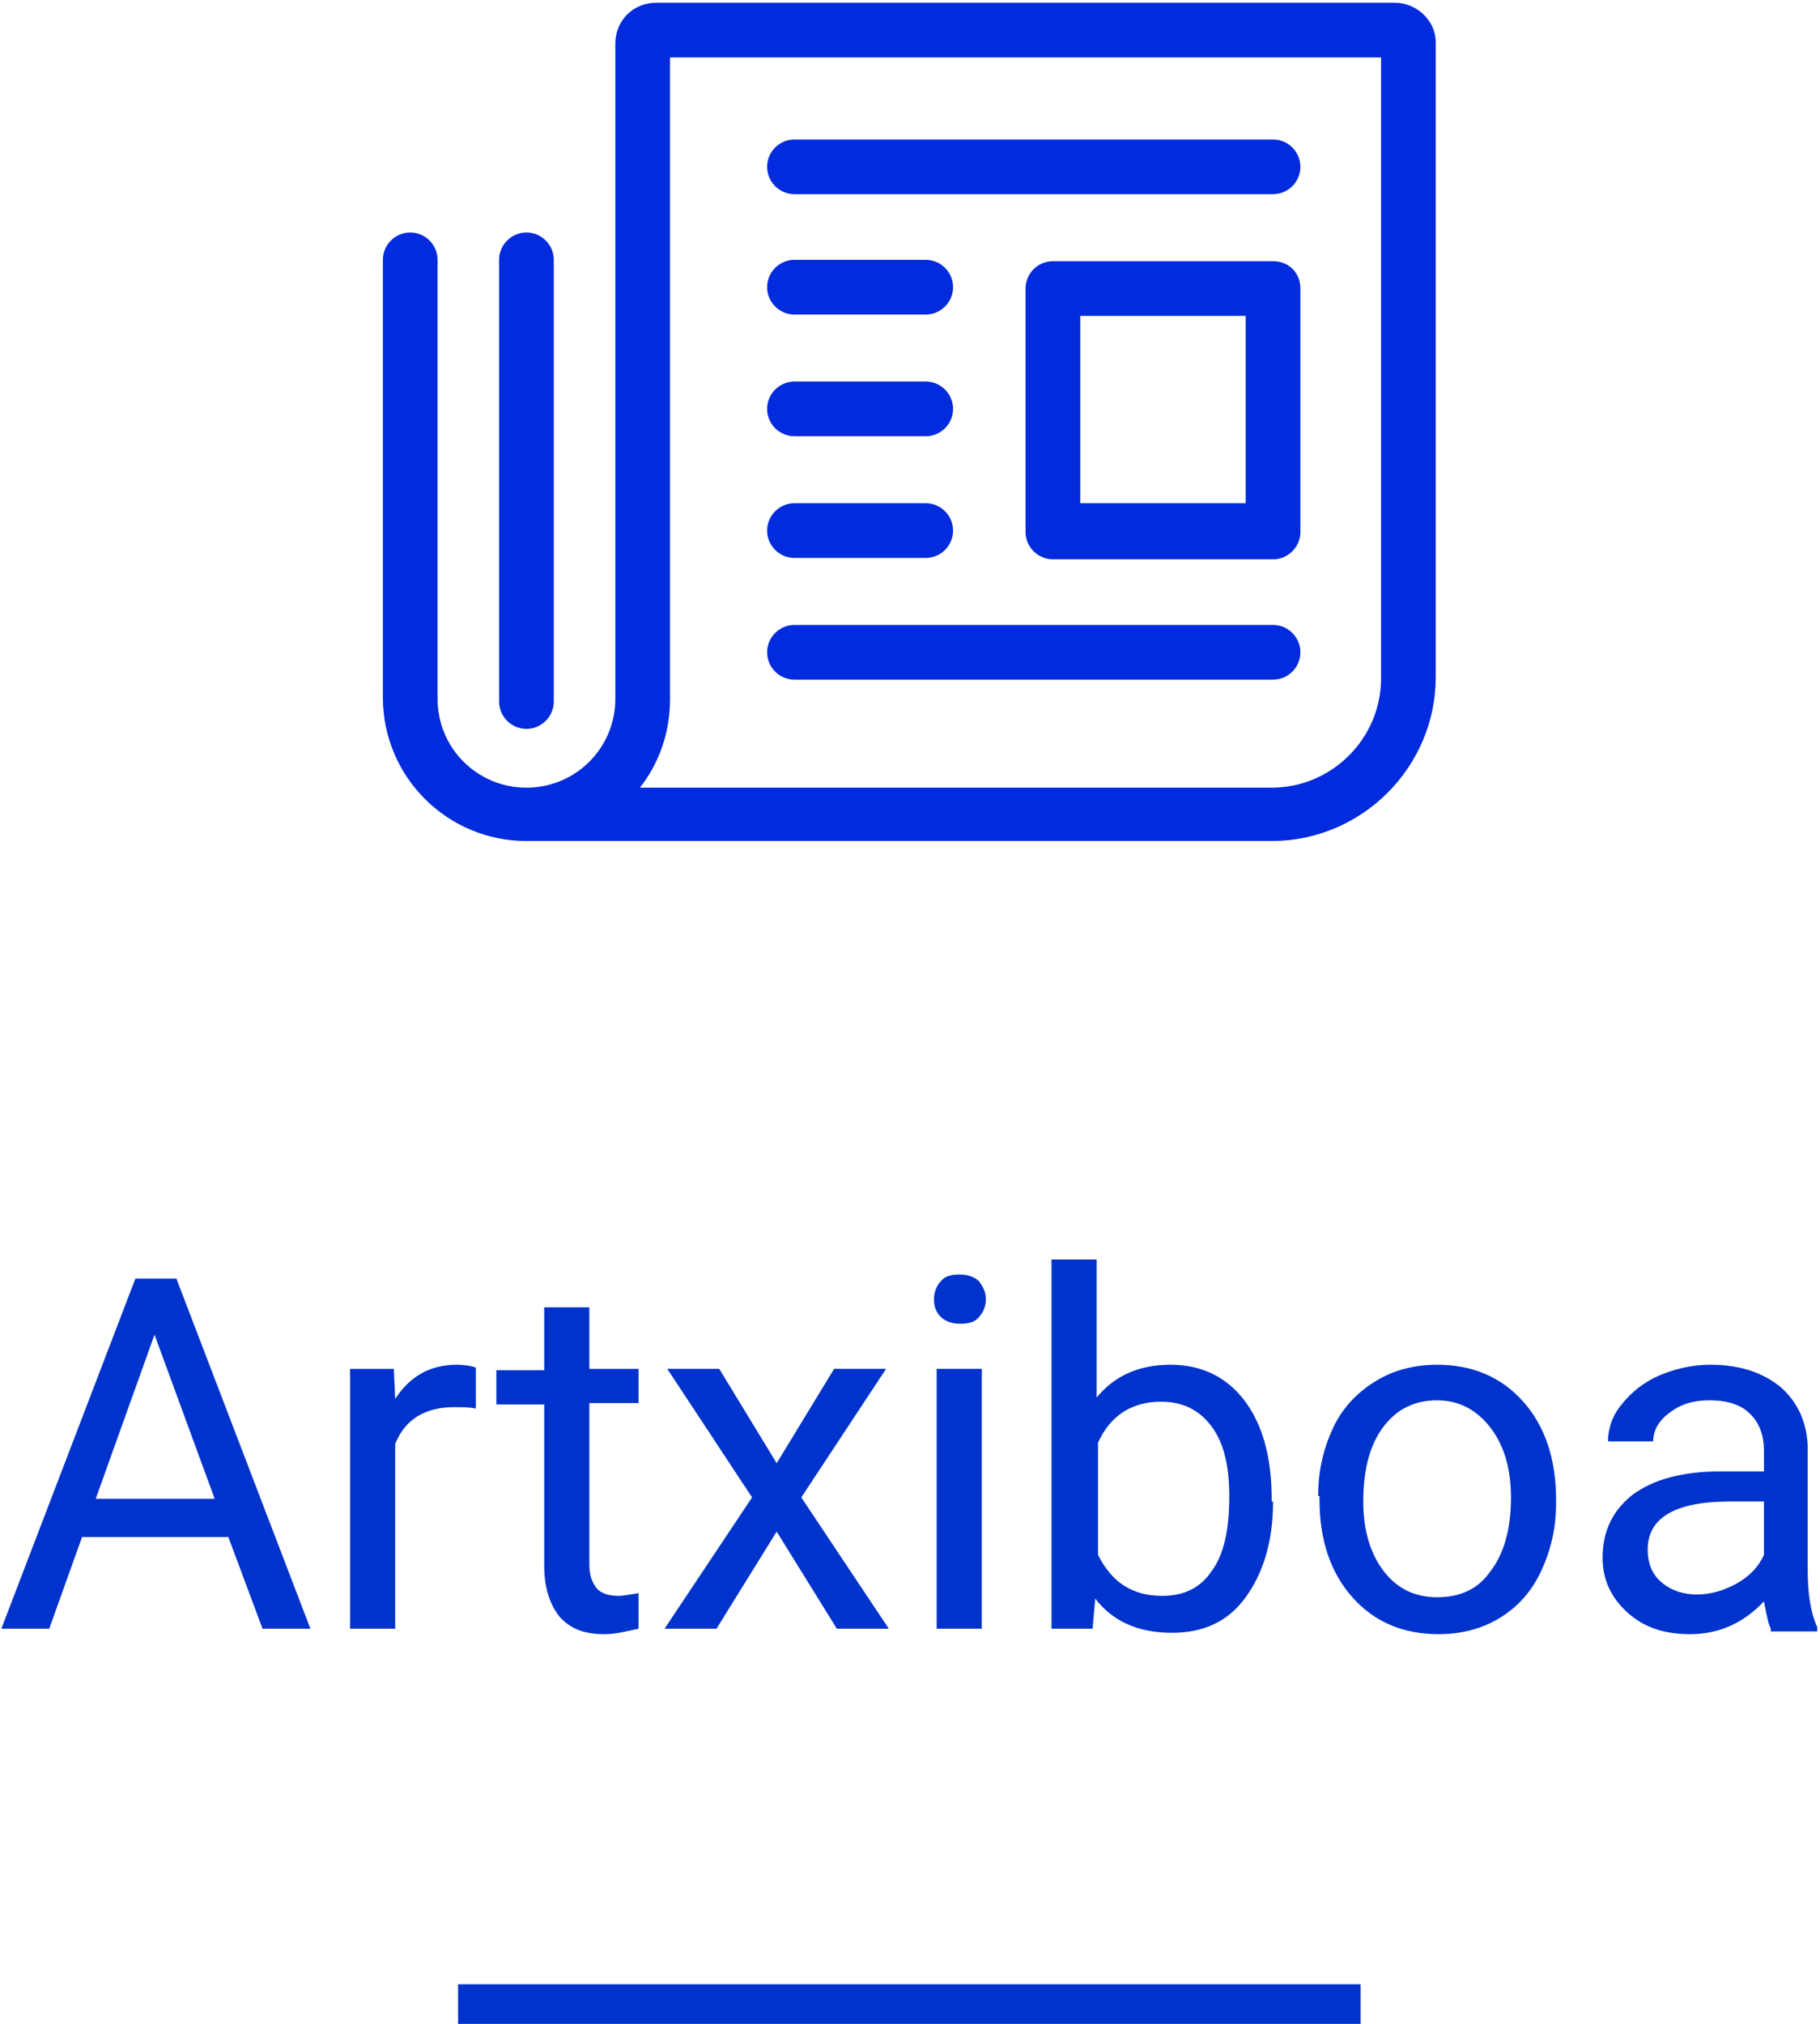
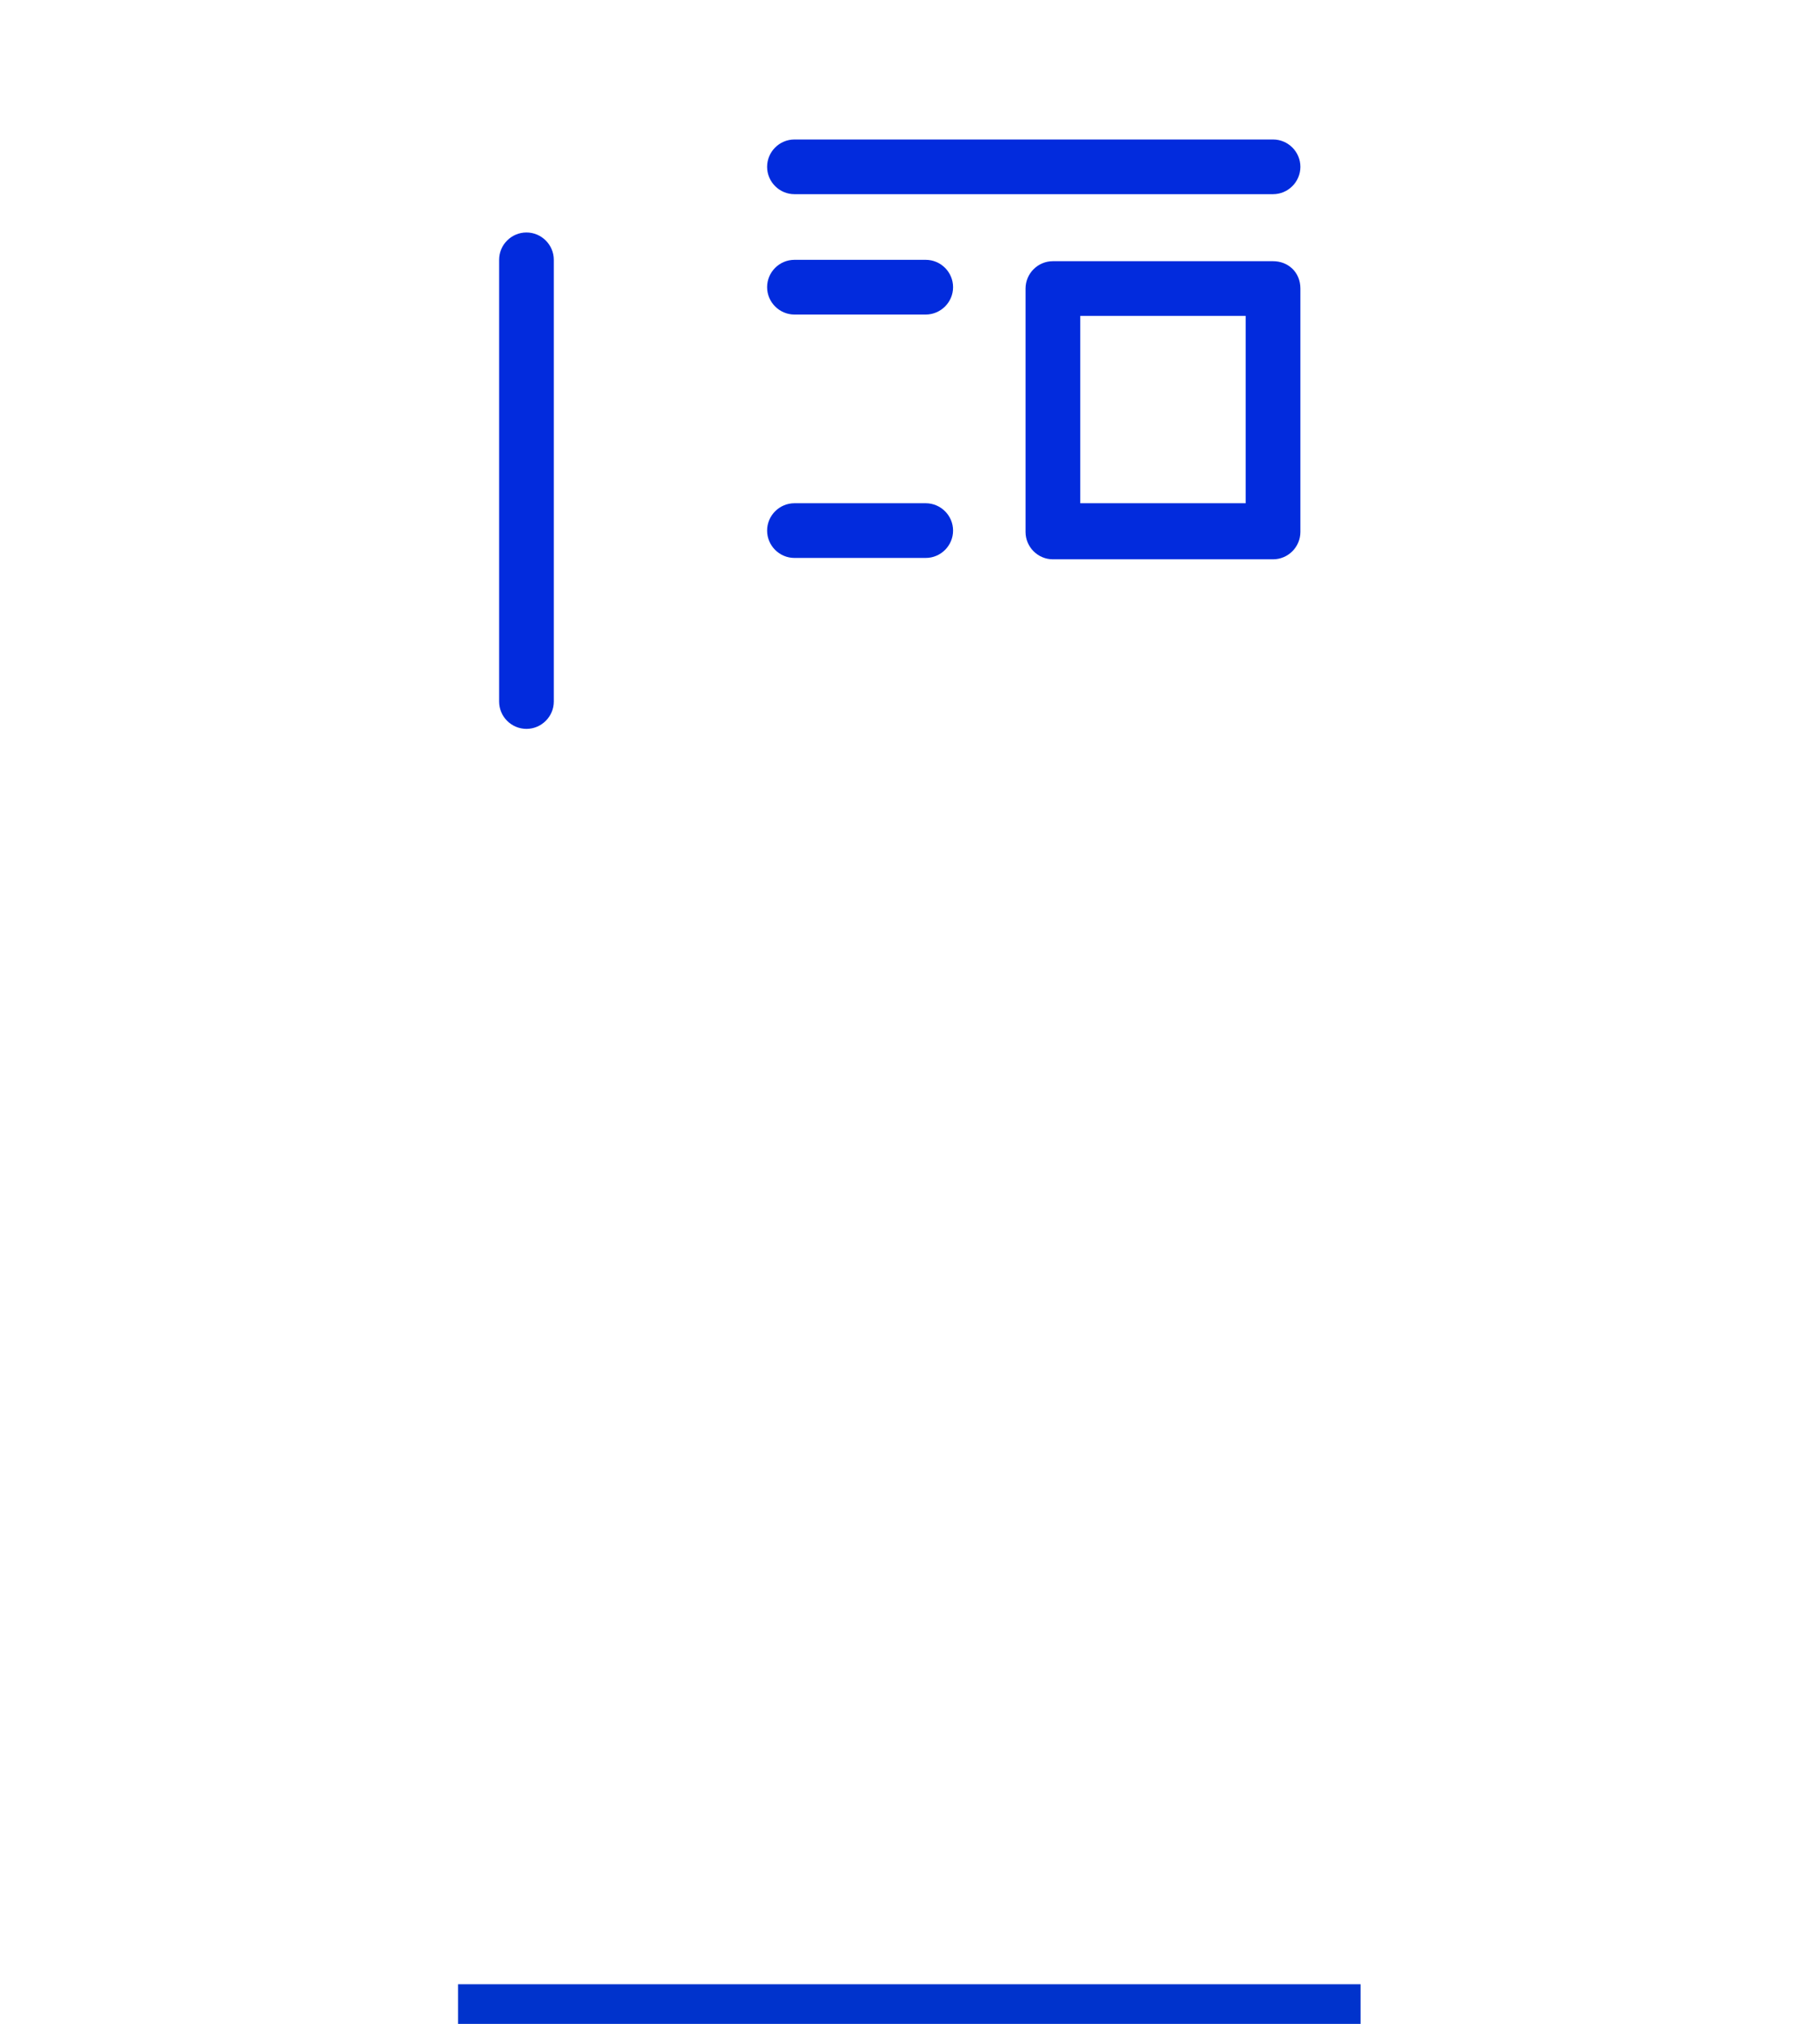
<svg xmlns="http://www.w3.org/2000/svg" version="1.1" id="Capa_1" x="0px" y="0px" viewBox="0 0 133.1 148" style="enable-background:new 0 0 133.1 148;" xml:space="preserve">
  <style type="text/css">
	.st0{fill:#022BDD;}
	.st1{fill:#0033CC;}
	.st2{fill:none;stroke:#0033CC;stroke-width:3;}
</style>
  <g>
    <path class="st0" d="M58.1,14.2h35c1.1,0,2-0.9,2-2s-0.9-2-2-2h-35c-1.1,0-2,0.9-2,2S57,14.2,58.1,14.2z" />
    <path class="st0" d="M93.1,19.1H77c-1.1,0-2,0.9-2,2v17.8c0,1.1,0.9,2,2,2h16.1c1.1,0,2-0.9,2-2V21.1   C95.1,19.9,94.2,19.1,93.1,19.1z M91.1,36.8H79V23.1h12.1V36.8z" />
    <path class="st0" d="M58.1,23h9.6c1.1,0,2-0.9,2-2s-0.9-2-2-2h-9.6c-1.1,0-2,0.9-2,2S57,23,58.1,23z" />
    <path class="st0" d="M38.5,53.3c1.1,0,2-0.9,2-2V19c0-1.1-0.9-2-2-2c-1.1,0-2,0.9-2,2v32.3C36.5,52.4,37.4,53.3,38.5,53.3z" />
-     <path class="st0" d="M102,0.2H48c-1.7,0-3,1.3-3,3v22.2v25.3c0,0.1,0,0.1,0,0.2v0.2c0,3.6-2.9,6.5-6.5,6.5c-3.6,0-6.5-2.9-6.5-6.5   V19c0-1.1-0.9-2-2-2c-1.1,0-2,0.9-2,2v32c0,5.8,4.7,10.5,10.5,10.5l0.1,0c0.1,0,0.1,0,0.2,0H93c6.6,0,12-5.4,12-12l0-46.4   C105,1.5,103.6,0.2,102,0.2z M101,49.6c0,4.4-3.6,8-8,8H46.8c1.4-1.8,2.2-4,2.2-6.5V4.2l0,0h52L101,49.6z" />
-     <path class="st0" d="M58.1,49.7h35c1.1,0,2-0.9,2-2s-0.9-2-2-2h-35c-1.1,0-2,0.9-2,2S57,49.7,58.1,49.7z" />
-     <path class="st0" d="M58.1,31.9h9.6c1.1,0,2-0.9,2-2c0-1.1-0.9-2-2-2h-9.6c-1.1,0-2,0.9-2,2C56.1,31,57,31.9,58.1,31.9z" />
    <path class="st0" d="M58.1,40.8h9.6c1.1,0,2-0.9,2-2s-0.9-2-2-2h-9.6c-1.1,0-2,0.9-2,2S57,40.8,58.1,40.8z" />
  </g>
-   <path class="st1" d="M16.7,112.4H6l-2.4,6.7H0.1l9.8-25.6h3l9.8,25.6h-3.5L16.7,112.4z M7,109.6h8.7l-4.4-12L7,109.6z M34.8,103  c-0.5-0.1-1-0.1-1.6-0.1c-2.1,0-3.6,0.9-4.3,2.7v13.5h-3.3v-19h3.2l0.1,2.2c1.1-1.7,2.6-2.5,4.5-2.5c0.6,0,1.1,0.1,1.4,0.2V103z   M43.1,95.5v4.6h3.6v2.5h-3.6v11.8c0,0.8,0.2,1.3,0.5,1.7c0.3,0.4,0.9,0.6,1.6,0.6c0.4,0,0.9-0.1,1.5-0.2v2.6  c-0.9,0.2-1.7,0.4-2.5,0.4c-1.5,0-2.5-0.4-3.3-1.3c-0.7-0.9-1.1-2.1-1.1-3.7v-11.8h-3.5v-2.5h3.5v-4.6H43.1z M56.8,107l4.2-6.9h3.8  l-6.2,9.4l6.4,9.6h-3.8l-4.4-7.1l-4.4,7.1h-3.8l6.4-9.6l-6.2-9.4h3.8L56.8,107z M71.8,119.1h-3.3v-19h3.3V119.1z M68.3,95  c0-0.5,0.2-1,0.5-1.3c0.3-0.4,0.8-0.5,1.4-0.5c0.6,0,1.1,0.2,1.4,0.5c0.3,0.4,0.5,0.8,0.5,1.3s-0.2,1-0.5,1.3  c-0.3,0.4-0.8,0.5-1.4,0.5c-0.6,0-1.1-0.2-1.4-0.5C68.5,96,68.3,95.6,68.3,95z M93.1,109.8c0,2.9-0.7,5.2-2,7  c-1.3,1.8-3.1,2.6-5.4,2.6c-2.4,0-4.3-0.8-5.6-2.5l-0.2,2.2h-3v-27h3.3v10.1c1.3-1.6,3.1-2.4,5.4-2.4s4.1,0.9,5.4,2.6  c1.3,1.7,2,4.1,2,7.2V109.8z M89.9,109.4c0-2.2-0.4-3.9-1.3-5.1c-0.9-1.2-2.1-1.8-3.7-1.8c-2.1,0-3.7,1-4.6,3v8.2c1,2,2.5,3,4.7,3  c1.6,0,2.8-0.6,3.6-1.8C89.5,113.7,89.9,111.9,89.9,109.4z M96.4,109.4c0-1.9,0.4-3.5,1.1-5c0.7-1.5,1.8-2.6,3.1-3.4  c1.3-0.8,2.8-1.2,4.5-1.2c2.6,0,4.7,0.9,6.3,2.7c1.6,1.8,2.4,4.2,2.4,7.2v0.2c0,1.9-0.4,3.5-1.1,5c-0.7,1.5-1.7,2.6-3,3.4  c-1.3,0.8-2.8,1.2-4.5,1.2c-2.6,0-4.7-0.9-6.3-2.7c-1.6-1.8-2.4-4.2-2.4-7.1V109.4z M99.7,109.8c0,2.1,0.5,3.8,1.5,5.1  c1,1.3,2.3,1.9,3.9,1.9c1.7,0,3-0.6,3.9-1.9c1-1.3,1.5-3.1,1.5-5.4c0-2.1-0.5-3.8-1.5-5.1c-1-1.3-2.3-2-3.9-2  c-1.6,0-2.9,0.6-3.9,1.9C100.2,105.6,99.7,107.4,99.7,109.8z M129.5,119.1c-0.2-0.4-0.3-1-0.5-2c-1.5,1.6-3.3,2.4-5.4,2.4  c-1.9,0-3.4-0.5-4.6-1.6c-1.2-1.1-1.8-2.4-1.8-4c0-2,0.8-3.5,2.2-4.6c1.5-1.1,3.6-1.7,6.4-1.7h3.2v-1.5c0-1.1-0.3-2-1-2.7  c-0.7-0.7-1.7-1-3-1c-1.2,0-2.1,0.3-2.9,0.9c-0.8,0.6-1.2,1.3-1.2,2.1h-3.3c0-0.9,0.3-1.9,1-2.7c0.7-0.9,1.6-1.6,2.7-2.1  c1.2-0.5,2.4-0.8,3.8-0.8c2.2,0,3.9,0.6,5.2,1.7c1.2,1.1,1.9,2.6,1.9,4.5v8.8c0,1.7,0.2,3.1,0.7,4.2v0.3H129.5z M124.1,116.6  c1,0,2-0.3,2.9-0.8c0.9-0.5,1.6-1.2,2-2.1v-3.9h-2.5c-4,0-6,1.2-6,3.5c0,1,0.3,1.8,1,2.4C122.2,116.3,123.1,116.6,124.1,116.6z" />
  <line class="st2" x1="33.5" y1="146.6" x2="99.5" y2="146.6" />
</svg>